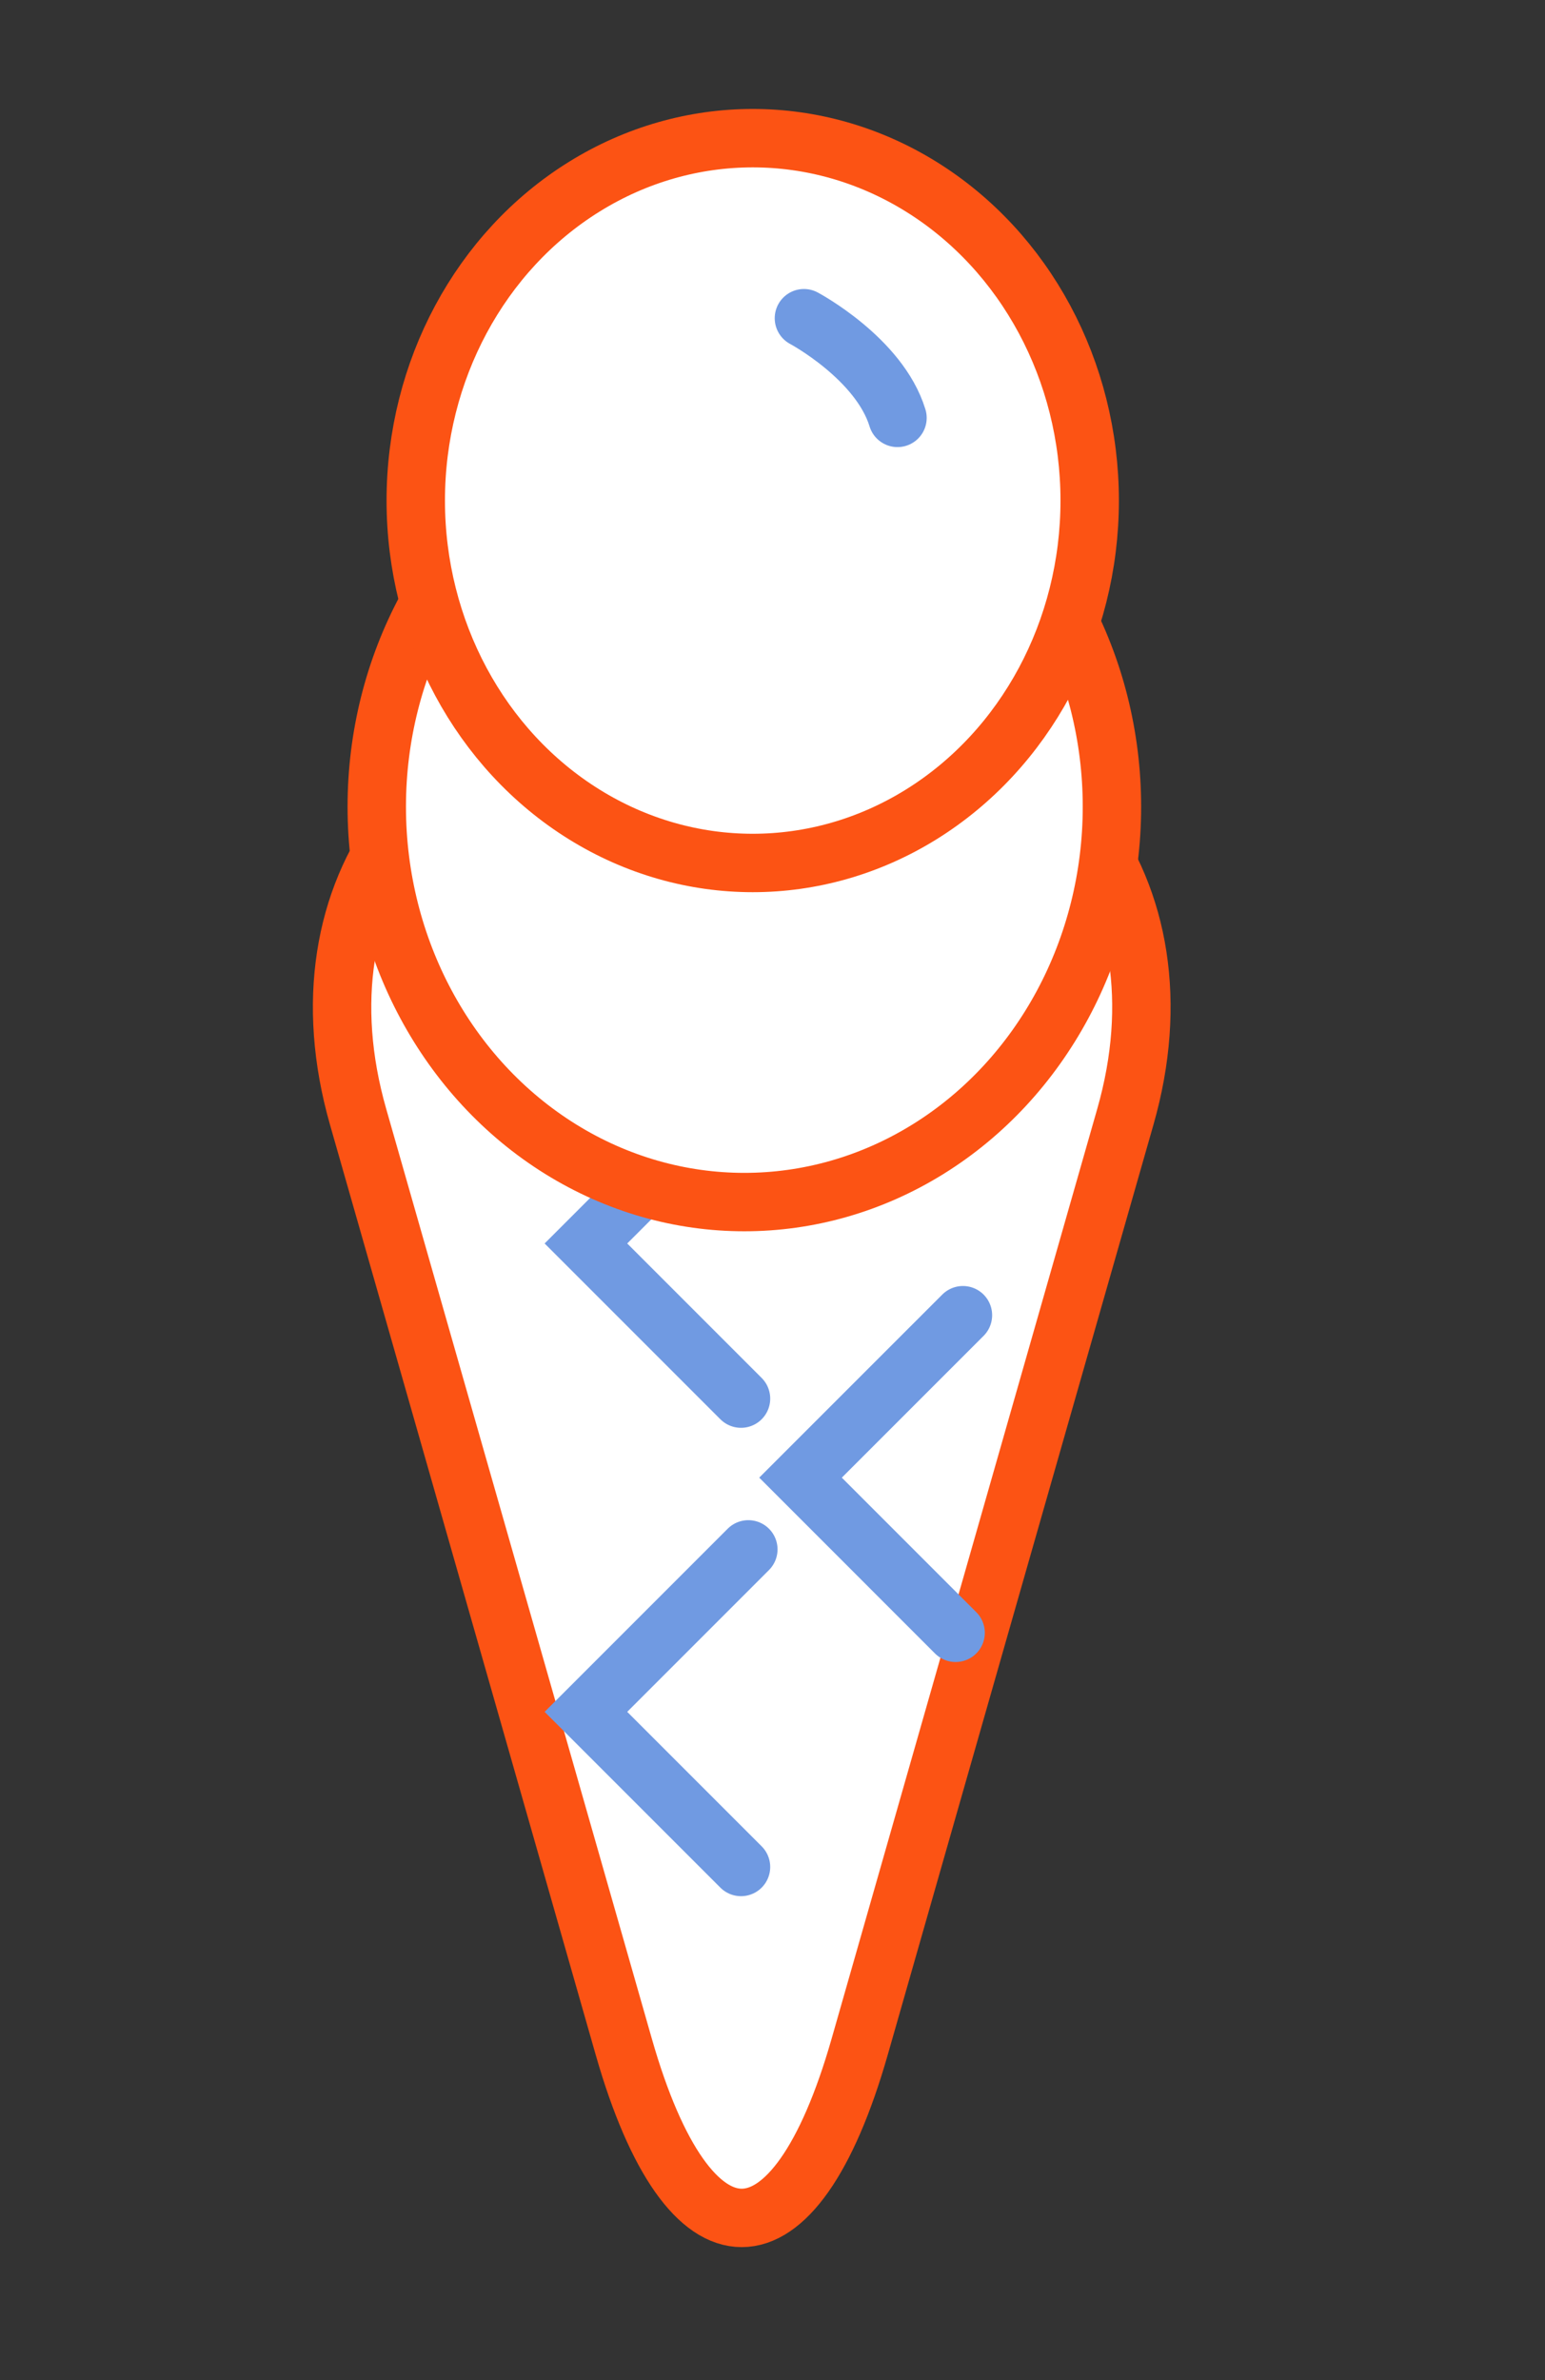
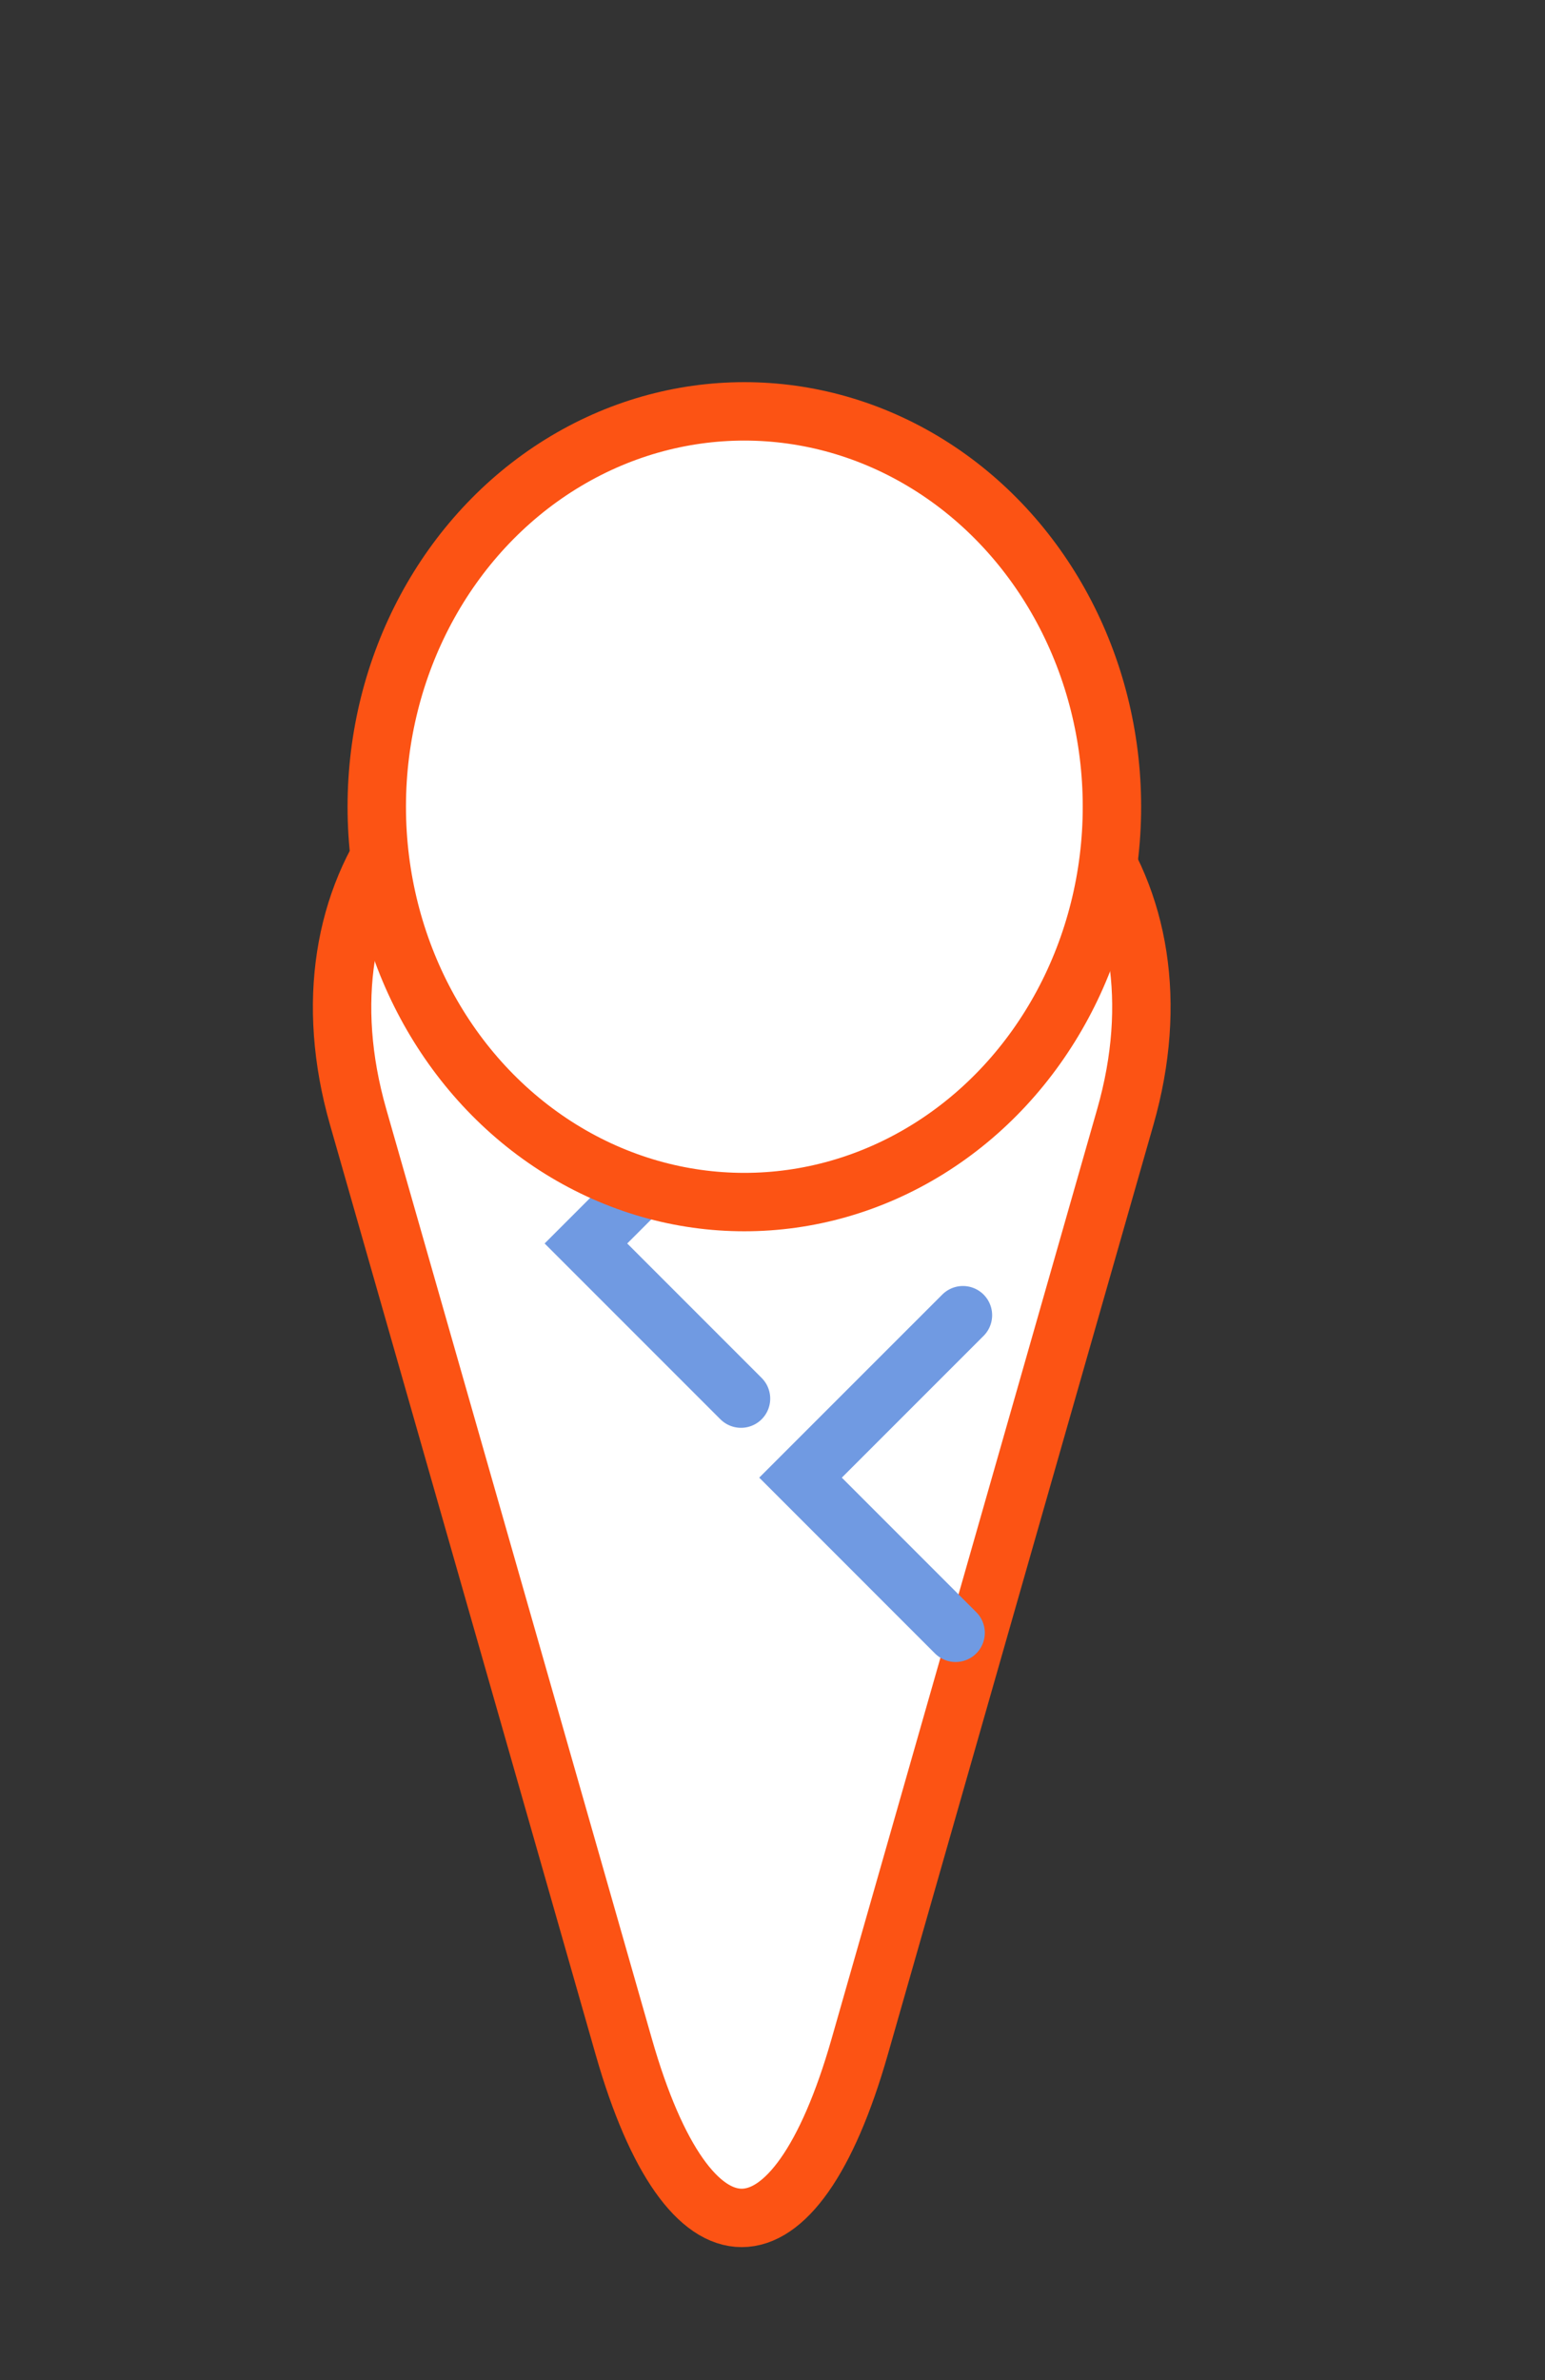
<svg xmlns="http://www.w3.org/2000/svg" width="100%" height="100%" viewBox="0 0 50 77" version="1.1" xml:space="preserve" style="fill-rule:evenodd;clip-rule:evenodd;">
  <rect x="0" y="0" width="50" height="77" fill="#333333" stroke="none" />
-   <rect id="Artboard1" x="0" y="0" width="49.21" height="76.897" style="fill:none;" />
  <g id="_800x600.-.40.1x">
    <g id="Group">
      <g id="Ice.-cream.-Copy">
        <path id="Triangle.-5" d="M11.589,36.132c-2.108,-7.374 2.405,-13.352 10.069,-13.352l4.692,0c7.669,0 12.179,5.971 10.069,13.352l-8.599,30.091c-2.108,7.374 -5.522,7.381 -7.632,0l-8.599,-30.091Z" style="fill:#fff;stroke:#fc5314;stroke-width:1.89px;" />
        <path id="Path.-52" d="M24.218,34.974l-5.256,5.256l5.019,5.019" style="fill:none;stroke:#709ae2;stroke-width:1.89px;stroke-linecap:round;" />
        <path id="Path.-52.-Copy.-4" d="M31.163,42.551l-5.256,5.255l5.019,5.02" style="fill:none;stroke:#709ae2;stroke-width:1.89px;stroke-linecap:round;" />
-         <path id="Path.-52.-Copy.-5" d="M24.218,50.127l-5.256,5.256l5.019,5.019" style="fill:none;stroke:#709ae2;stroke-width:1.89px;stroke-linecap:round;" />
        <ellipse id="Oval.-40" cx="24.089" cy="26.1" rx="11.896" ry="12.791" style="fill:#fff;stroke:#fc5314;stroke-width:1.89px;" />
-         <ellipse id="Oval.-40.-Copy" cx="24.36" cy="16.195" rx="10.905" ry="11.725" style="fill:#fff;stroke:#fc5314;stroke-width:1.89px;" />
-         <path id="Path.-35.-Copy.-3" d="M26.017,10.295c0,0 2.44,1.3 3.028,3.225" style="fill:none;stroke:#709ae2;stroke-width:1.89px;stroke-linecap:round;" />
      </g>
    </g>
  </g>
</svg>